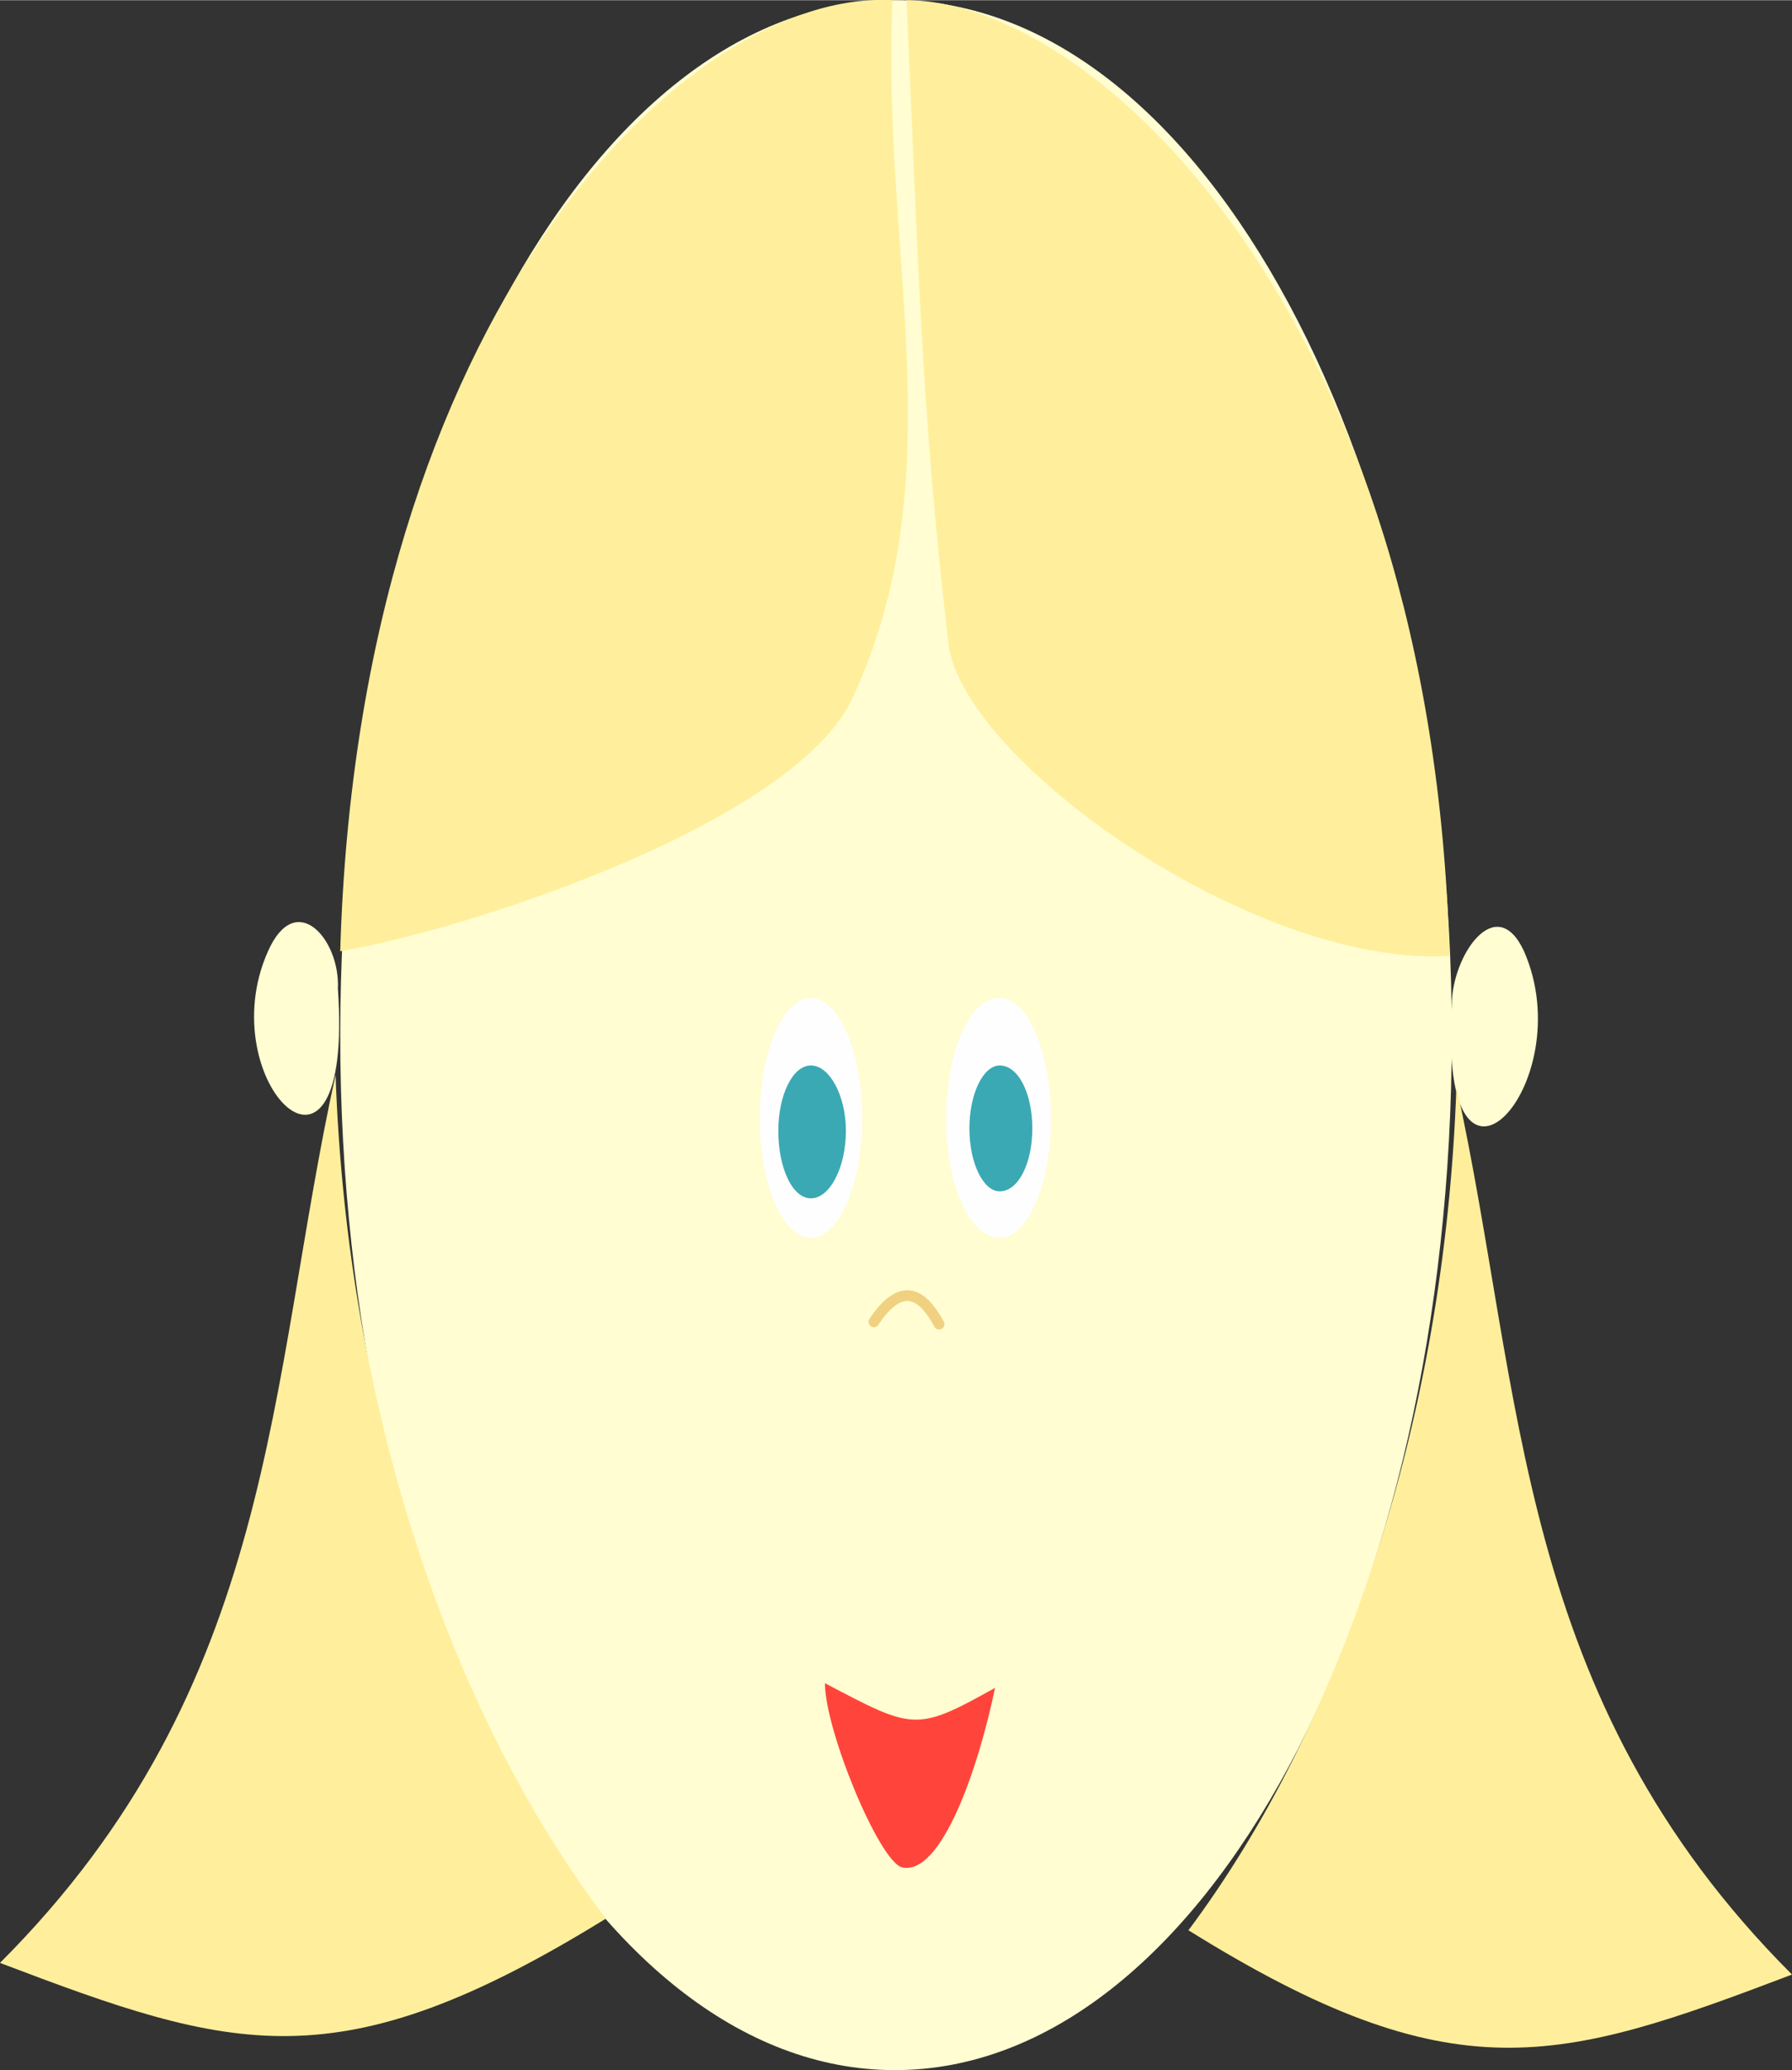
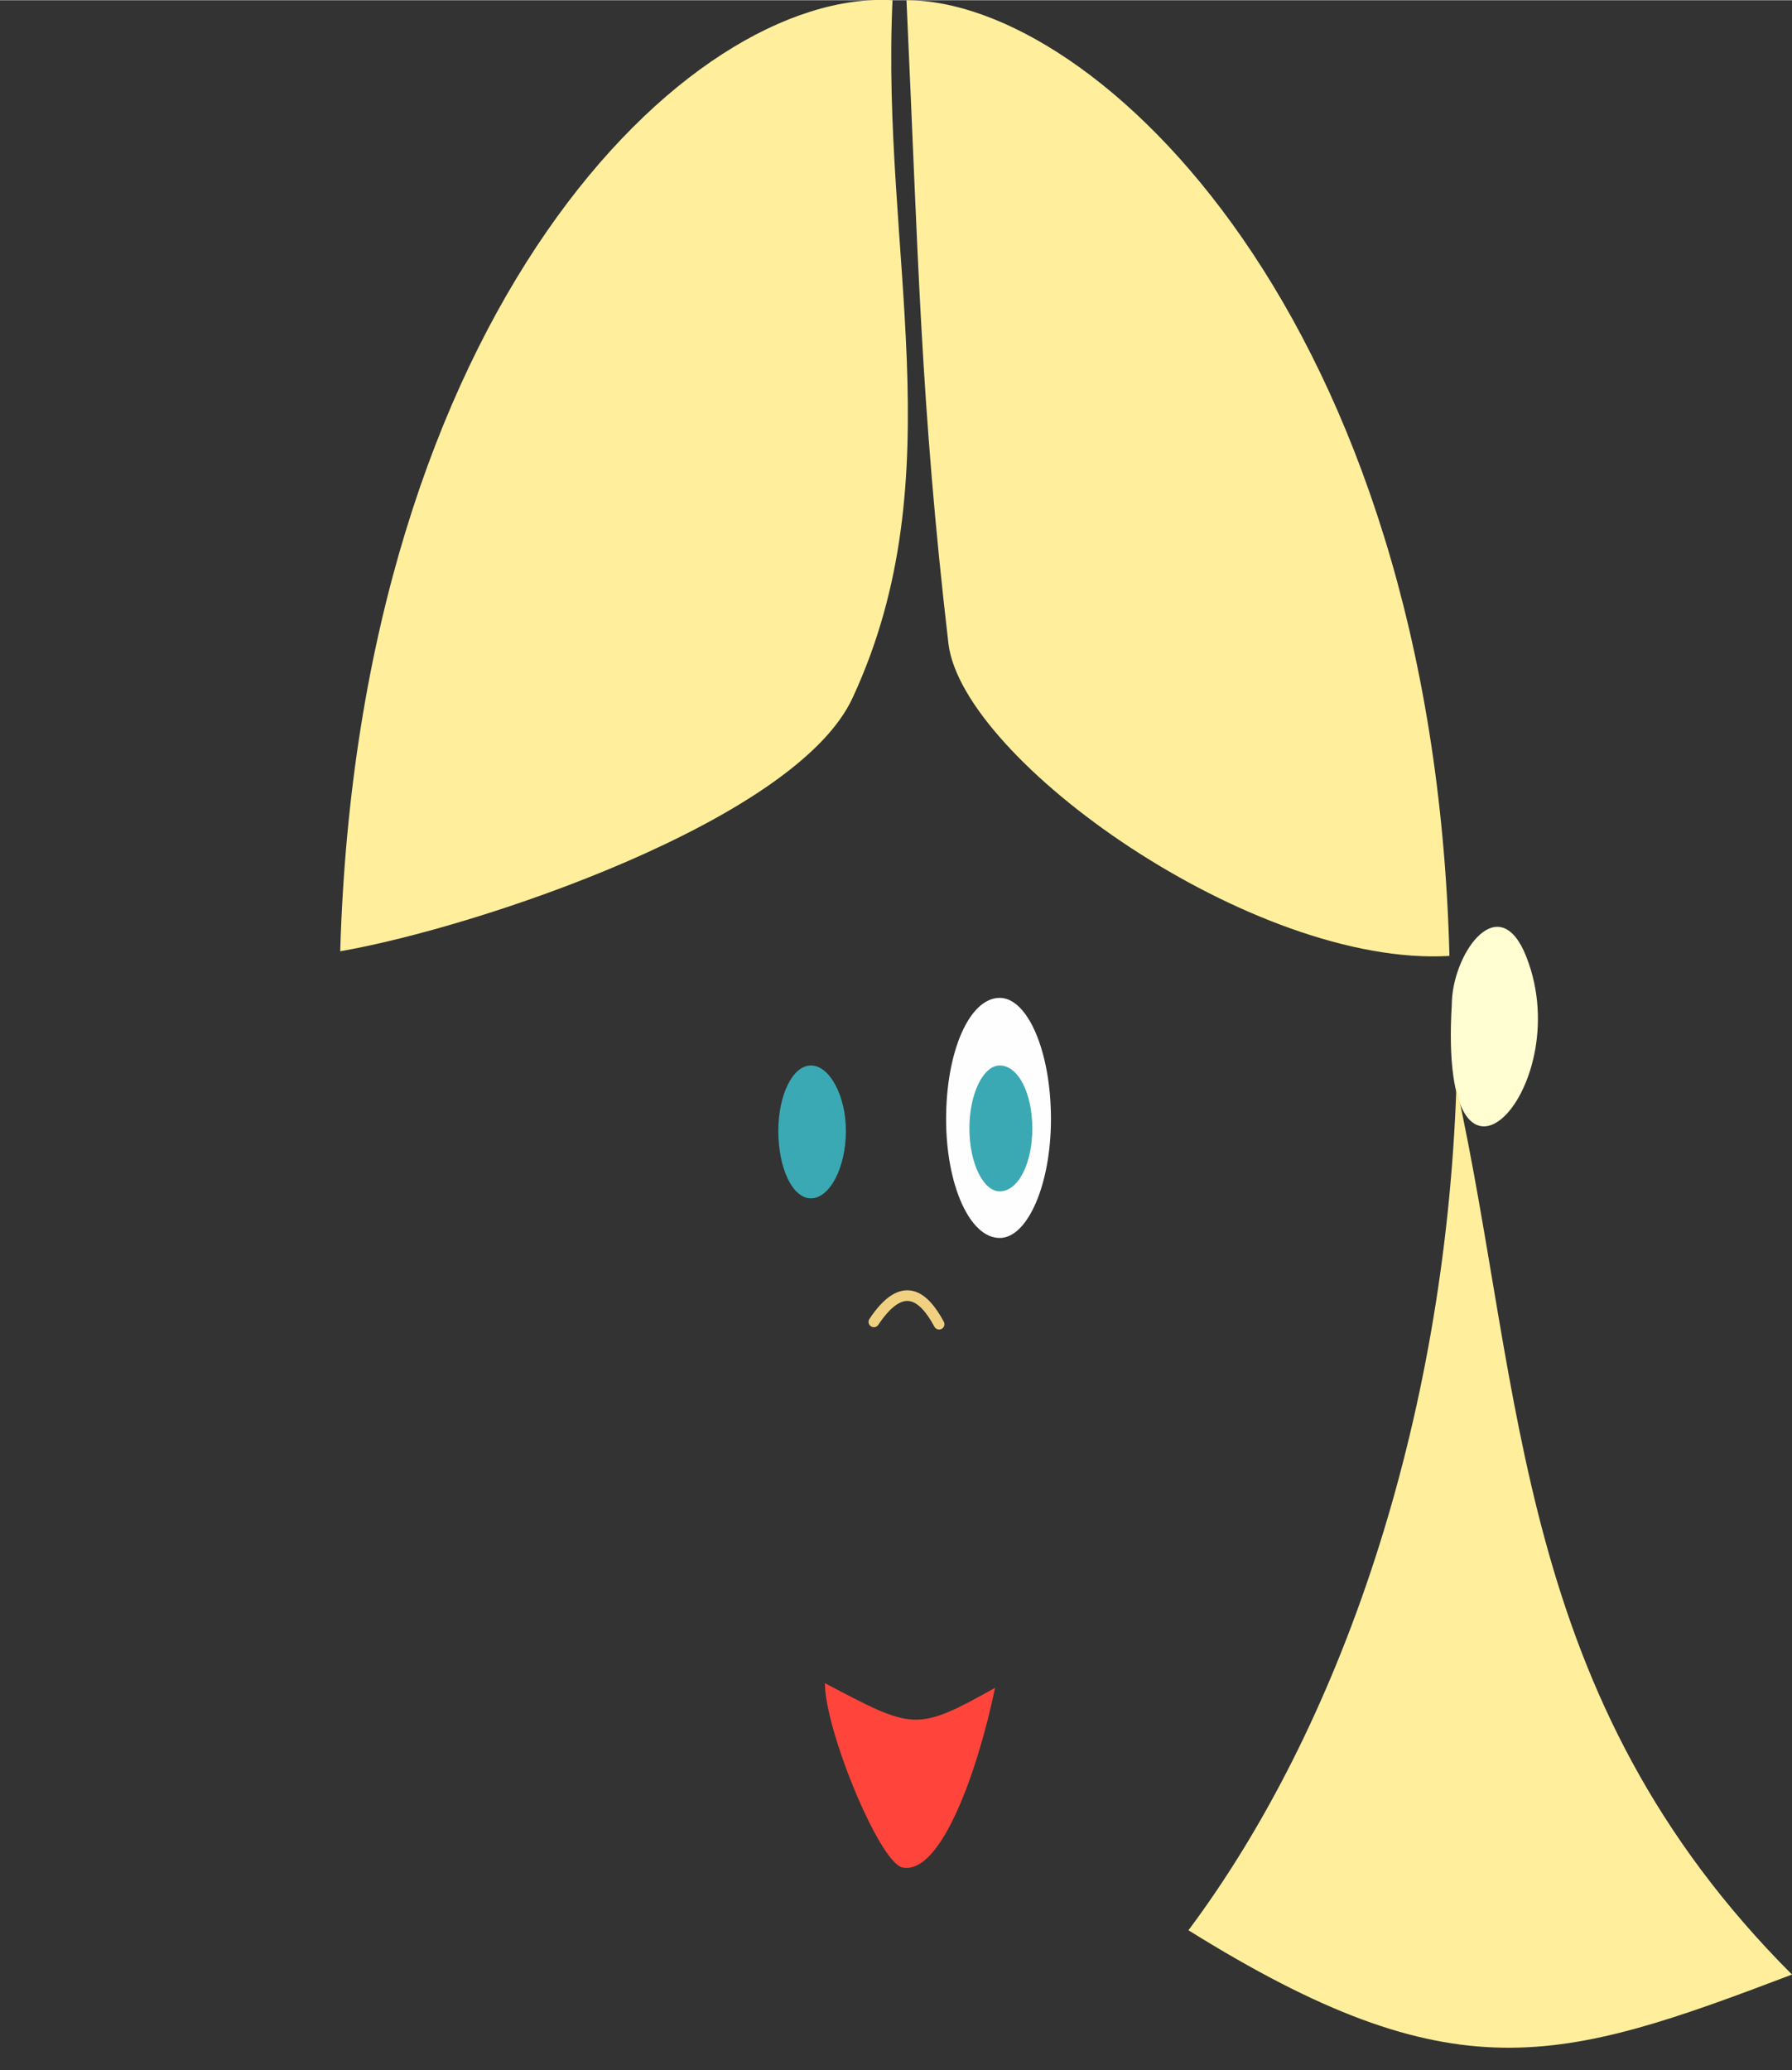
<svg xmlns="http://www.w3.org/2000/svg" xml:space="preserve" width="33.679mm" height="38.899mm" style="shape-rendering:geometricPrecision; text-rendering:geometricPrecision; image-rendering:optimizeQuality; fill-rule:evenodd; clip-rule:evenodd" viewBox="0 0 769 888">
  <rect x="0" y="0" width="769" height="888" fill="#333333" stroke="none" />
  <defs>
    <style type="text/css">  .str0 {stroke:#F0D182;stroke-width:4.567;stroke-linecap:round} .fil4 {fill:none} .fil3 {fill:#FEFEFE} .fil7 {fill:#3AA9B3} .fil6 {fill:#3AA9B3} .fil5 {fill:#FF453B} .fil2 {fill:#FFEF9C} .fil1 {fill:#FFEF9C} .fil0 {fill:#FFFDD1}  </style>
  </defs>
  <g id="Слой_x0020_1">
    <g id="_1374947061424">
-       <path class="fil0" d="M384 0c132,0 239,199 239,444 0,245 -107,444 -239,444 -132,0 -238,-199 -238,-444 0,-245 106,-444 238,-444z" />
      <path class="fil1" d="M389 0c5,108 6,173 18,276 6,50 131,139 215,134 -7,-274 -152,-410 -233,-410z" />
      <path class="fil2" d="M383 0c-5,108 27,204 -17,299 -24,53 -162,99 -220,109 8,-274 149,-413 237,-408z" />
      <path class="fil0" d="M623 431c0,-21 19,-49 31,-23 25,57 -37,124 -31,23z" />
-       <path class="fil0" d="M145 424c1,-21 -18,-43 -30,-16 -25,56 37,117 30,16z" />
-       <path class="fil1" d="M144 461c-29,132 -25,262 -144,381 100,38 145,52 260,-19 -66,-87 -111,-217 -116,-362z" />
      <path class="fil1" d="M625 466c29,132 25,262 144,381 -100,38 -145,52 -259,-19 65,-87 110,-217 115,-362z" />
-       <path class="fil3" d="M348 428c12,0 22,23 22,52 0,28 -10,51 -22,51 -12,0 -22,-23 -22,-51 0,-29 10,-52 22,-52z" />
      <path class="fil3" d="M429 428c12,0 22,23 22,52 0,28 -10,51 -22,51 -13,0 -23,-23 -23,-51 0,-29 10,-52 23,-52z" />
      <path class="fil4 str0" d="M375 567c12,-18 21,-12 28,1" />
      <path class="fil5" d="M354 722c38,20 39,21 73,2 -7,34 -23,81 -40,77 -10,-3 -33,-59 -33,-79z" />
      <path class="fil6" d="M429 457c8,0 14,12 14,27 0,15 -6,27 -14,27 -7,0 -13,-12 -13,-27 0,-15 6,-27 13,-27z" />
      <path class="fil7" d="M348 457c8,0 15,13 15,28 0,16 -7,29 -15,29 -8,0 -14,-13 -14,-29 0,-15 6,-28 14,-28z" />
    </g>
  </g>
</svg>